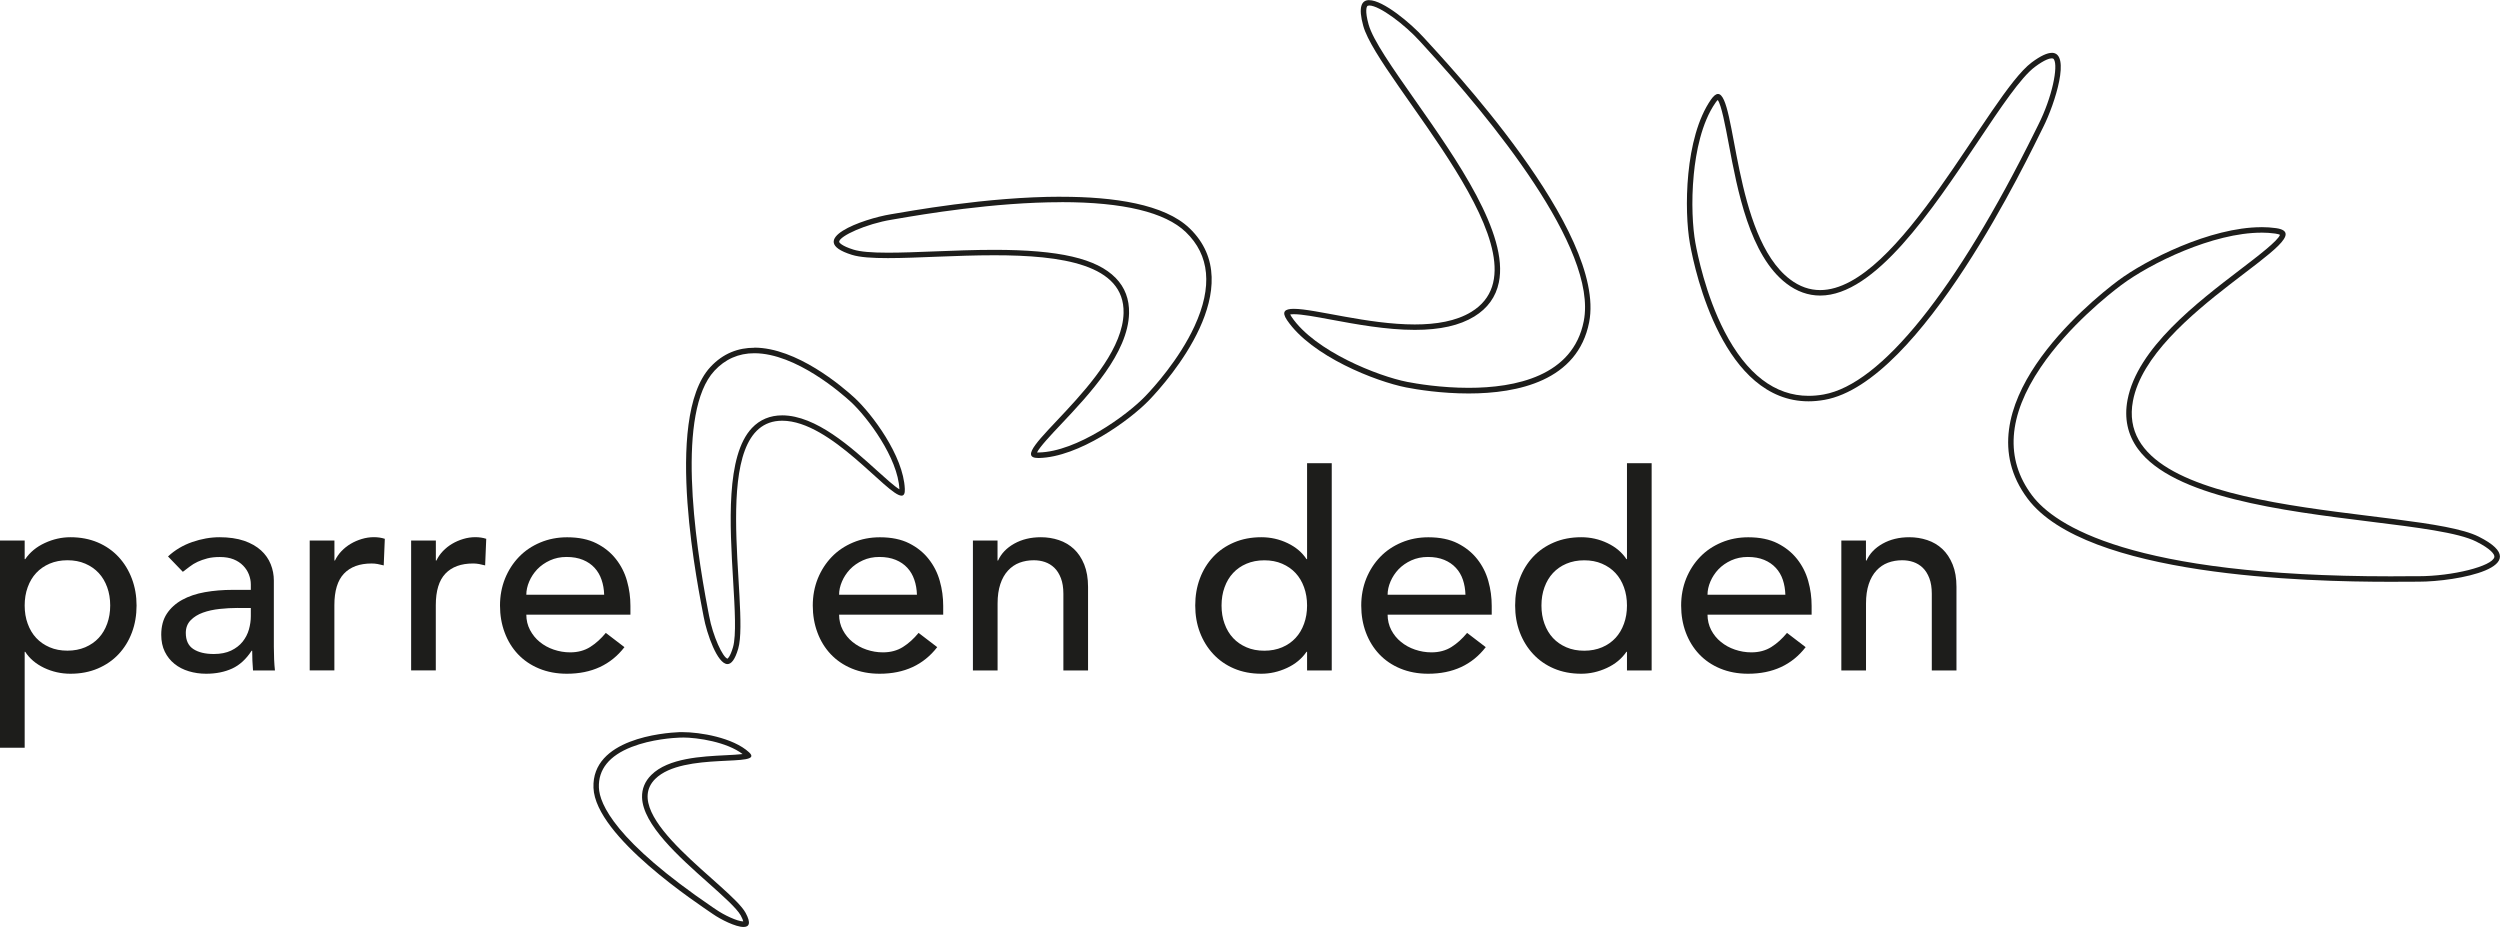
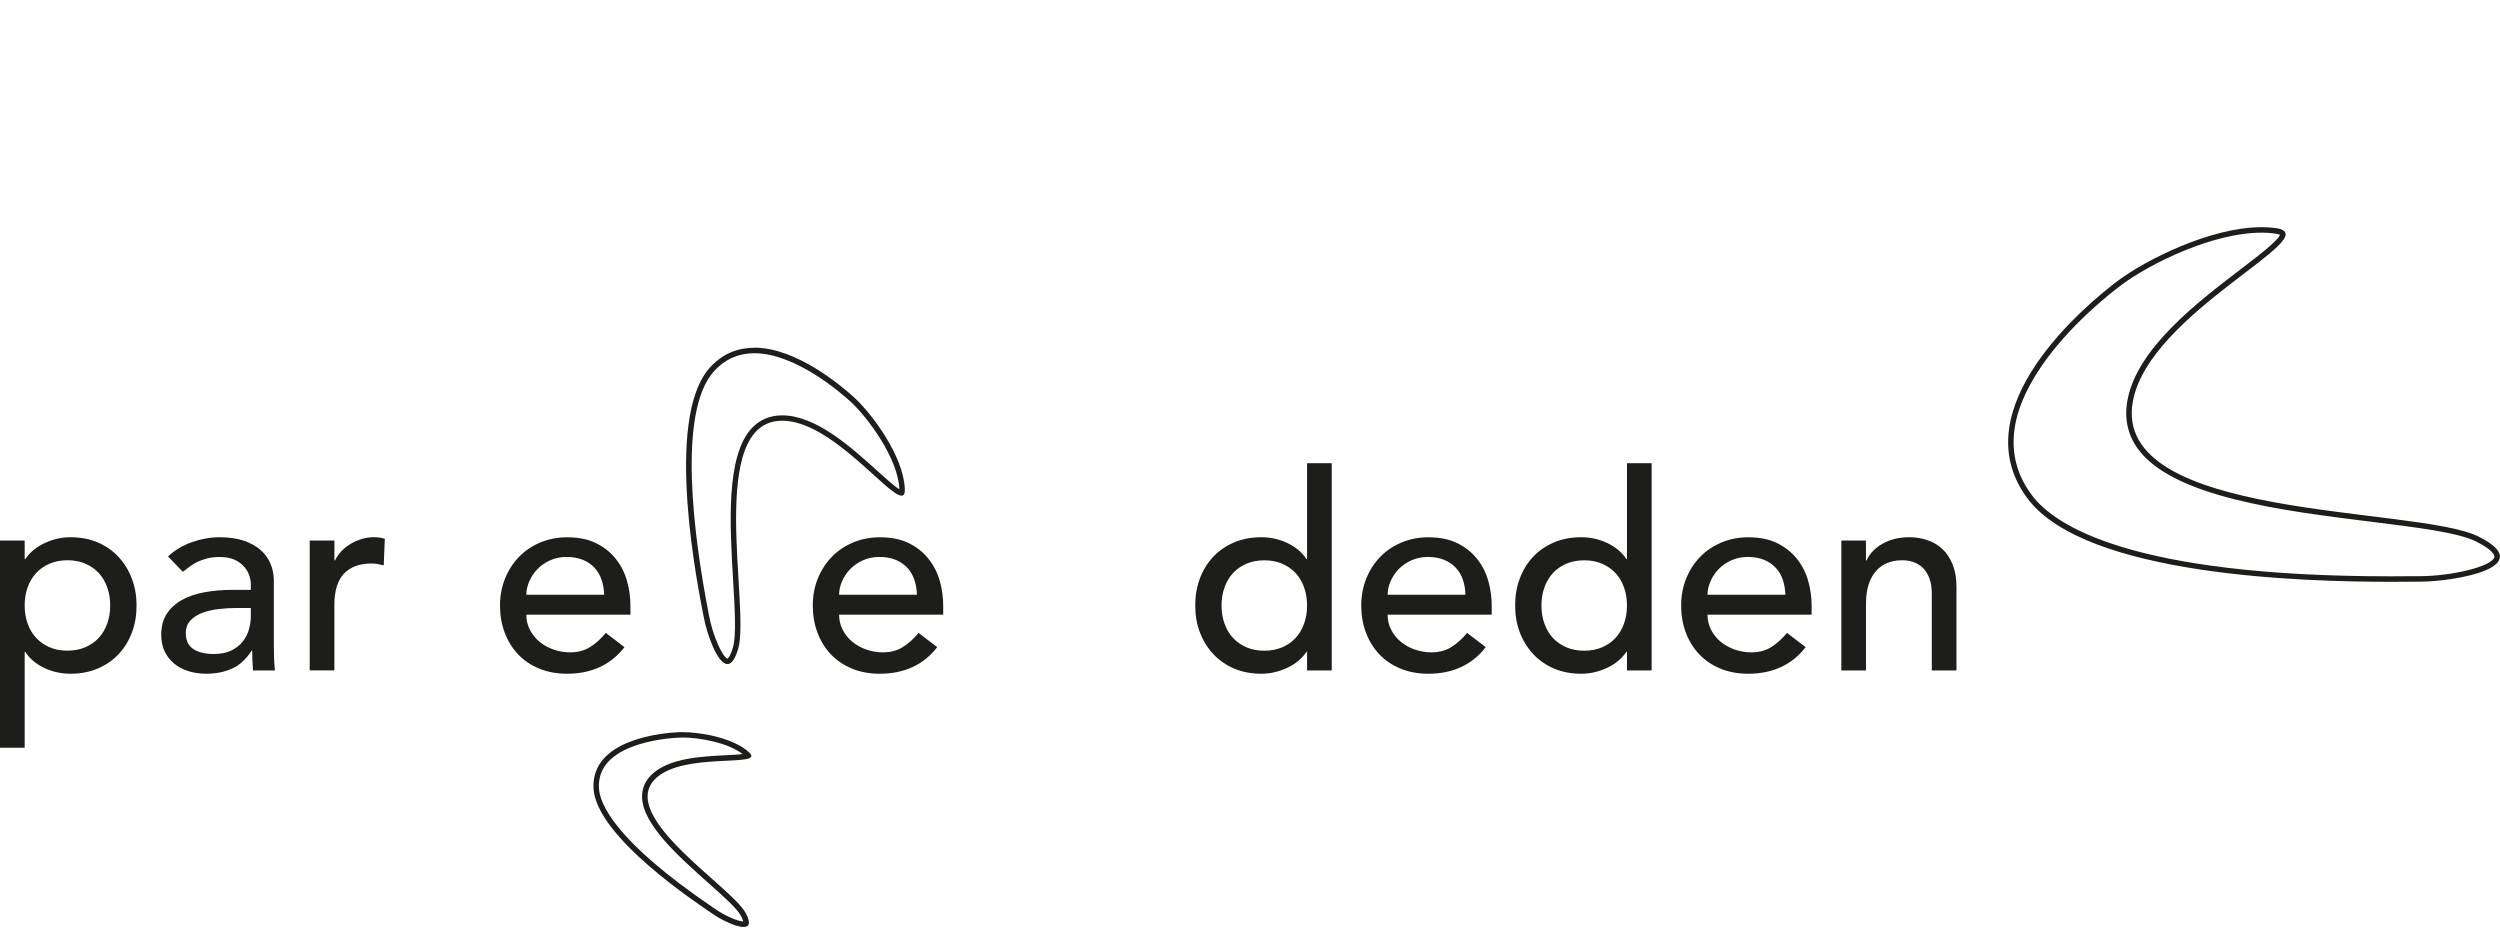
<svg xmlns="http://www.w3.org/2000/svg" width="456px" height="170px" version="1.1" xml:space="preserve" style="fill-rule:evenodd;clip-rule:evenodd;stroke-linejoin:round;stroke-miterlimit:2;">
  <g>
    <path d="M412.47,42.43C413.35,42.43 414.2,42.49 414.99,42.6C415.5,42.67 415.76,42.77 415.87,42.83C415.53,43.9 411.76,46.77 408.71,49.1C400.75,55.18 389.84,63.5 388.06,72.94C387.43,76.28 388.07,79.29 389.96,81.88C396.39,90.68 416.29,93.15 432.29,95.14C440.92,96.21 448.38,97.13 451.66,98.78C454.29,100.1 455.09,101.13 454.97,101.62C454.58,103.28 447.35,105.1 441.13,105.1L439.61,105.1C438.67,105.1 437.46,105.12 436.03,105.12C388.75,105.12 374.76,95.86 370.63,90.34C365.68,83.73 366.22,75.87 372.23,66.99C377.31,59.48 384.76,53.61 386.93,51.99C392.23,48.02 403.66,42.44 412.48,42.44M412.48,41.44C403.16,41.44 391.33,47.45 386.33,51.19C380.84,55.3 357.51,74.47 369.83,90.94C380.48,105.17 420.82,106.12 436.03,106.12C438.38,106.12 440.13,106.1 441.07,106.1L441.16,106.1C448.03,106.1 463.07,103.37 452.11,97.88C440.81,92.21 384.91,95.07 389.05,73.13C392.11,56.9 424.74,42.99 415.14,41.61C414.28,41.49 413.39,41.43 412.48,41.43L412.48,41.44Z" style="fill:rgb(29,29,27);fill-rule:nonzero;" />
-     <path d="M374.26,10.65C374.48,10.65 374.56,10.71 374.64,10.84C375.43,12.12 374.33,17.72 371.79,22.75C371.64,23.04 371.44,23.45 371.2,23.94C356.81,53.03 343.12,70.09 332.64,71.95C331.7,72.12 330.78,72.2 329.89,72.2C323.74,72.2 318.57,68.24 314.54,60.44C311.11,53.79 309.61,46.36 309.23,44.25C308.76,41.62 308.44,36.96 308.95,31.78C309.33,27.87 310.33,22.42 312.91,18.73C313.09,18.47 313.22,18.32 313.32,18.24C313.98,19.13 314.71,23 315.3,26.14C316.92,34.77 319.14,46.59 325.85,51.72C327.75,53.17 329.82,53.91 332,53.91C341.99,53.91 352.39,38.36 360.75,25.86C364.97,19.55 368.62,14.09 371.18,12.19C372.99,10.84 373.89,10.64 374.26,10.64M374.26,9.64C373.43,9.64 372.23,10.16 370.58,11.39C362.74,17.23 346.4,52.91 332,52.91C330.11,52.91 328.26,52.3 326.46,50.92C316.13,43.02 316.69,17.14 313.36,17.14C312.99,17.14 312.58,17.46 312.09,18.15C307.24,25.11 307.19,38.51 308.24,44.42C309.23,49.99 314.45,73.2 329.88,73.2C330.82,73.2 331.79,73.11 332.81,72.93C350.52,69.77 369.98,28.54 372.68,23.19C374.86,18.86 377.76,9.63 374.25,9.63L374.26,9.64Z" style="fill:rgb(29,29,27);fill-rule:nonzero;" />
-     <path d="M249.74,1C251.63,1 256.27,4.52 259,7.54C259.21,7.77 259.49,8.08 259.84,8.46C271.8,21.49 291.47,45.32 288.88,58.56C286.92,68.63 276.38,70.74 267.89,70.74C262.78,70.74 258.35,69.98 256.69,69.66C251.42,68.63 239.83,64.09 235.58,57.79C235.45,57.6 235.37,57.46 235.33,57.36C235.47,57.34 235.68,57.31 236,57.31C237.46,57.31 239.96,57.77 242.84,58.31C247.3,59.14 252.86,60.17 258.06,60.17C262.68,60.17 266.23,59.37 268.91,57.73C271.34,56.24 272.85,54.15 273.39,51.52C275.23,42.66 265.72,29.12 258.08,18.23C253.98,12.38 250.43,7.33 249.63,4.46C248.92,1.91 249.3,1.24 249.38,1.13C249.4,1.1 249.46,1.02 249.73,1.02M249.73,0.02C248.34,0.02 247.7,1.28 248.66,4.73C251.44,14.76 284.05,47.29 268.38,56.88C265.59,58.59 261.93,59.18 258.05,59.18C249.5,59.18 239.86,56.33 235.99,56.33C234.32,56.33 233.73,56.86 234.74,58.37C239.2,64.99 250.95,69.58 256.49,70.67C258.47,71.06 262.88,71.77 267.88,71.77C276.87,71.77 287.77,69.46 289.86,58.78C293.1,42.16 263.52,11.09 259.74,6.9C257.3,4.2 252.27,0.03 249.74,0.03L249.73,0.02Z" style="fill:rgb(29,29,27);fill-rule:nonzero;" />
-     <path d="M193.59,36.87C204.88,36.87 212.52,38.71 216.29,42.33C220.66,46.53 221.2,52.3 217.89,59.48C215.07,65.61 210.3,70.82 208.9,72.27C205.53,75.78 196.38,82.39 189.49,82.53L189.15,82.53C189.62,81.54 191.76,79.26 193.52,77.4C198.69,71.92 205.77,64.41 205.94,57.13C206,54.58 205.18,52.42 203.51,50.71C200.04,47.15 193.2,45.57 181.35,45.57C177.62,45.57 173.92,45.72 170.33,45.86C167.29,45.98 164.41,46.09 161.96,46.09C158.9,46.09 156.9,45.91 155.67,45.53C153.46,44.84 153.05,44.22 153.06,44.09C153.13,43.05 157.98,40.83 162.65,40.07C162.93,40.02 163.3,39.96 163.77,39.88C168.1,39.14 181.26,36.88 193.57,36.88M193.57,35.88C179.91,35.88 165.46,38.6 162.49,39.08C157.43,39.91 146.62,43.75 155.38,46.48C156.84,46.94 159.14,47.08 161.96,47.08C167.26,47.08 174.41,46.56 181.35,46.56C193.56,46.56 205.15,48.18 204.94,57.1C204.65,69.39 182.47,83.54 189.39,83.54L189.5,83.54C196.75,83.39 206.05,76.68 209.61,72.98C213.17,69.28 228.07,52.29 216.97,41.63C212.39,37.23 203.17,35.89 193.57,35.89L193.57,35.88Z" style="fill:rgb(29,29,27);fill-rule:nonzero;" />
    <path d="M137.59,64.43C145.19,64.43 153.6,71.84 155.21,73.32C158.18,76.06 163.82,83.55 164.05,89.25C163.15,88.72 161.41,87.14 159.97,85.84C155.28,81.6 148.86,75.78 142.68,75.76C140.46,75.76 138.6,76.54 137.15,78.07C132.37,83.15 133.12,95.74 133.72,105.86C134.03,111.03 134.32,115.91 133.7,118.05C133.17,119.87 132.7,120.13 132.71,120.14C131.87,119.99 130.02,116.03 129.34,112.33C129.3,112.1 129.24,111.79 129.16,111.4C126.63,98.26 123.42,75.09 130.3,67.64C132.27,65.51 134.72,64.43 137.58,64.43M137.58,63.43C134.71,63.43 131.93,64.4 129.56,66.96C120.84,76.41 127.57,108.29 128.35,112.51C128.91,115.57 130.85,121.13 132.69,121.13C133.38,121.13 134.06,120.34 134.65,118.32C136.85,110.73 128.75,76.74 142.67,76.74L142.7,76.74C151.57,76.77 161.87,90.41 164.44,90.41C164.86,90.41 165.08,90.04 165.04,89.19C164.8,83.13 159.03,75.48 155.88,72.57C153.58,70.45 145.29,63.41 137.58,63.41L137.58,63.43Z" style="fill:rgb(29,29,27);fill-rule:nonzero;" />
    <path d="M124.46,134.52C127.3,134.52 132.6,135.35 135.45,137.54C134.65,137.64 133.46,137.7 132.44,137.75C128,137.97 121.91,138.26 118.8,141.35C117.64,142.5 117.07,143.88 117.11,145.43C117.24,150.41 123.86,156.3 129.18,161.03C131.85,163.41 134.37,165.65 135.1,166.96C135.41,167.52 135.53,167.87 135.57,168.07C134.45,168.04 132.06,166.91 130.59,165.89C130.46,165.8 130.27,165.67 130.04,165.52C112.21,153.41 109.35,146.63 109.24,143.66C109.11,140.34 111.12,137.84 115.22,136.24C118.81,134.84 122.85,134.58 124,134.54L124.47,134.54M124.48,133.54L123.96,133.54C120.98,133.66 107.9,134.76 108.25,143.7C108.6,152.64 127.58,165.02 130.03,166.72C131.47,167.72 134.17,169.08 135.62,169.08C136.64,169.08 137.04,168.41 135.99,166.49C133.34,161.67 112.63,148.9 119.52,142.07C124.62,137.02 139.73,140.09 136.64,137.23C133.71,134.52 127.65,133.54 124.48,133.54Z" style="fill:rgb(29,29,27);fill-rule:nonzero;" />
-     <path d="M96,112.09C96,113.12 96.23,114.07 96.68,114.92C97.13,115.77 97.72,116.5 98.45,117.09C99.18,117.69 100.03,118.16 101,118.49C101.97,118.82 102.97,118.99 104,118.99C105.4,118.99 106.62,118.66 107.65,118.01C108.68,117.36 109.63,116.5 110.5,115.44L113.9,118.04C111.4,121.27 107.9,122.89 103.4,122.89C101.53,122.89 99.84,122.57 98.32,121.94C96.8,121.31 95.52,120.43 94.47,119.32C93.42,118.2 92.61,116.89 92.05,115.37C91.48,113.85 91.2,112.21 91.2,110.45C91.2,108.69 91.51,107.04 92.12,105.52C92.74,104 93.59,102.69 94.67,101.57C95.75,100.45 97.05,99.58 98.55,98.95C100.05,98.32 101.68,98 103.45,98C105.55,98 107.33,98.37 108.78,99.1C110.23,99.83 111.42,100.79 112.35,101.98C113.28,103.16 113.96,104.5 114.37,105.98C114.79,107.46 114.99,108.97 114.99,110.51L114.99,112.11L95.99,112.11L96,112.09ZM110.2,108.49C110.17,107.49 110.01,106.57 109.72,105.74C109.44,104.91 109.01,104.18 108.45,103.57C107.88,102.95 107.18,102.47 106.33,102.12C105.48,101.77 104.49,101.59 103.35,101.59C102.21,101.59 101.24,101.8 100.33,102.21C99.41,102.63 98.64,103.17 98,103.83C97.37,104.5 96.88,105.24 96.53,106.06C96.18,106.88 96,107.68 96,108.48L110.2,108.48L110.2,108.49Z" style="fill:rgb(29,29,27);fill-rule:nonzero;" />
-     <path d="M75,98.59L79.5,98.59L79.5,102.24L79.6,102.24C79.9,101.61 80.3,101.03 80.8,100.51C81.3,99.99 81.86,99.55 82.47,99.19C83.09,98.82 83.76,98.53 84.49,98.31C85.22,98.09 85.96,97.98 86.69,97.98C87.42,97.98 88.09,98.08 88.69,98.28L88.49,103.13C88.12,103.03 87.76,102.95 87.39,102.88C87.02,102.81 86.66,102.78 86.29,102.78C84.09,102.78 82.41,103.4 81.24,104.63C80.07,105.86 79.49,107.78 79.49,110.38L79.49,122.28L74.99,122.28L74.99,98.58L75,98.59Z" style="fill:rgb(29,29,27);fill-rule:nonzero;" />
+     <path d="M96,112.09C96,113.12 96.23,114.07 96.68,114.92C97.13,115.77 97.72,116.5 98.45,117.09C99.18,117.69 100.03,118.16 101,118.49C101.97,118.82 102.97,118.99 104,118.99C105.4,118.99 106.62,118.66 107.65,118.01C108.68,117.36 109.63,116.5 110.5,115.44L113.9,118.04C111.4,121.27 107.9,122.89 103.4,122.89C101.53,122.89 99.84,122.57 98.32,121.94C96.8,121.31 95.52,120.43 94.47,119.32C93.42,118.2 92.61,116.89 92.05,115.37C91.48,113.85 91.2,112.21 91.2,110.45C91.2,108.69 91.51,107.04 92.12,105.52C92.74,104 93.59,102.69 94.67,101.57C95.75,100.45 97.05,99.58 98.55,98.95C100.05,98.32 101.68,98 103.45,98C105.55,98 107.33,98.37 108.78,99.1C110.23,99.83 111.42,100.79 112.35,101.98C113.28,103.16 113.96,104.5 114.37,105.98C114.79,107.46 114.99,108.97 114.99,110.51L114.99,112.11L95.99,112.11L96,112.09ZM110.2,108.49C110.17,107.49 110.01,106.57 109.72,105.74C109.44,104.91 109.01,104.18 108.45,103.57C107.88,102.95 107.18,102.47 106.33,102.12C105.48,101.77 104.49,101.59 103.35,101.59C102.21,101.59 101.24,101.8 100.33,102.21C99.41,102.63 98.64,103.17 98,103.83C97.37,104.5 96.88,105.24 96.53,106.06C96.18,106.88 96,107.68 96,108.48L110.2,108.48Z" style="fill:rgb(29,29,27);fill-rule:nonzero;" />
    <path d="M0,98.59L4.5,98.59L4.5,101.99L4.6,101.99C5.47,100.72 6.66,99.74 8.18,99.04C9.7,98.34 11.25,97.99 12.85,97.99C14.68,97.99 16.34,98.31 17.83,98.94C19.31,99.57 20.58,100.46 21.63,101.59C22.68,102.72 23.49,104.05 24.06,105.57C24.63,107.09 24.91,108.71 24.91,110.45C24.91,112.19 24.63,113.86 24.06,115.37C23.49,116.89 22.68,118.2 21.63,119.32C20.58,120.44 19.31,121.31 17.83,121.94C16.35,122.57 14.69,122.89 12.85,122.89C11.15,122.89 9.55,122.53 8.05,121.82C6.55,121.1 5.4,120.13 4.6,118.89L4.5,118.89L4.5,136.39L-0,136.39L0,98.59ZM12.3,102.19C11.1,102.19 10.02,102.4 9.05,102.81C8.08,103.23 7.27,103.79 6.6,104.51C5.93,105.23 5.42,106.09 5.05,107.11C4.68,108.13 4.5,109.23 4.5,110.44C4.5,111.65 4.68,112.75 5.05,113.76C5.42,114.78 5.93,115.64 6.6,116.36C7.27,117.08 8.08,117.64 9.05,118.06C10.02,118.48 11.1,118.68 12.3,118.68C13.5,118.68 14.58,118.47 15.55,118.06C16.52,117.64 17.33,117.08 18,116.36C18.67,115.64 19.18,114.78 19.55,113.76C19.92,112.74 20.1,111.64 20.1,110.44C20.1,109.24 19.92,108.13 19.55,107.11C19.18,106.09 18.67,105.23 18,104.51C17.33,103.79 16.52,103.23 15.55,102.81C14.58,102.39 13.5,102.19 12.3,102.19Z" style="fill:rgb(29,29,27);fill-rule:nonzero;" />
    <path d="M30.65,101.49C31.92,100.32 33.38,99.45 35.05,98.87C36.72,98.29 38.38,97.99 40.05,97.99C41.72,97.99 43.28,98.21 44.53,98.64C45.78,99.07 46.8,99.66 47.61,100.39C48.41,101.12 49,101.97 49.38,102.92C49.76,103.87 49.95,104.86 49.95,105.89L49.95,117.99C49.95,118.82 49.97,119.59 50,120.29C50.03,120.99 50.08,121.66 50.15,122.29L46.15,122.29C46.05,121.09 46,119.89 46,118.69L45.9,118.69C44.9,120.22 43.72,121.31 42.35,121.94C40.98,122.57 39.4,122.89 37.6,122.89C36.5,122.89 35.45,122.74 34.45,122.44C33.45,122.14 32.57,121.69 31.83,121.09C31.08,120.49 30.49,119.75 30.06,118.87C29.63,117.99 29.41,116.96 29.41,115.79C29.41,114.26 29.75,112.97 30.43,111.94C31.11,110.91 32.05,110.06 33.23,109.41C34.41,108.76 35.8,108.29 37.38,108.01C38.96,107.73 40.65,107.59 42.45,107.59L45.75,107.59L45.75,106.59C45.75,105.99 45.63,105.39 45.4,104.79C45.17,104.19 44.82,103.65 44.35,103.17C43.88,102.69 43.3,102.3 42.6,102.02C41.9,101.74 41.07,101.6 40.1,101.6C39.23,101.6 38.48,101.68 37.82,101.85C37.17,102.02 36.58,102.23 36.05,102.47C35.52,102.72 35.03,103.01 34.6,103.35C34.17,103.68 33.75,104 33.35,104.3L30.65,101.5L30.65,101.49ZM43.35,110.89C42.28,110.89 41.19,110.95 40.07,111.07C38.95,111.19 37.94,111.41 37.02,111.74C36.1,112.07 35.35,112.54 34.77,113.14C34.19,113.74 33.89,114.51 33.89,115.44C33.89,116.81 34.35,117.79 35.27,118.39C36.19,118.99 37.43,119.29 39,119.29C40.23,119.29 41.28,119.08 42.15,118.67C43.02,118.25 43.72,117.71 44.25,117.05C44.78,116.38 45.17,115.64 45.4,114.83C45.63,114.01 45.75,113.21 45.75,112.4L45.75,110.9L43.35,110.9L43.35,110.89Z" style="fill:rgb(29,29,27);fill-rule:nonzero;" />
    <path d="M56.5,98.59L61,98.59L61,102.24L61.1,102.24C61.4,101.61 61.8,101.03 62.3,100.51C62.8,99.99 63.36,99.55 63.97,99.19C64.59,98.82 65.26,98.53 65.99,98.31C66.72,98.09 67.46,97.98 68.19,97.98C68.92,97.98 69.59,98.08 70.19,98.28L69.99,103.13C69.62,103.03 69.26,102.95 68.89,102.88C68.52,102.81 68.16,102.78 67.79,102.78C65.59,102.78 63.91,103.4 62.74,104.63C61.57,105.86 60.99,107.78 60.99,110.38L60.99,122.28L56.49,122.28L56.49,98.58L56.5,98.59Z" style="fill:rgb(29,29,27);fill-rule:nonzero;" />
    <path d="M153.05,112.09C153.05,113.12 153.28,114.07 153.73,114.92C154.18,115.77 154.77,116.5 155.5,117.09C156.23,117.69 157.08,118.16 158.05,118.49C159.02,118.82 160.02,118.99 161.05,118.99C162.45,118.99 163.67,118.66 164.7,118.01C165.73,117.36 166.68,116.5 167.55,115.44L170.95,118.04C168.45,121.27 164.95,122.89 160.45,122.89C158.58,122.89 156.89,122.57 155.37,121.94C153.85,121.31 152.57,120.43 151.52,119.32C150.47,118.2 149.66,116.89 149.1,115.37C148.53,113.85 148.25,112.21 148.25,110.45C148.25,108.69 148.56,107.04 149.17,105.52C149.79,104 150.64,102.69 151.72,101.57C152.8,100.45 154.1,99.58 155.6,98.95C157.1,98.32 158.73,98 160.5,98C162.6,98 164.38,98.37 165.83,99.1C167.28,99.83 168.47,100.79 169.4,101.98C170.33,103.16 171.01,104.5 171.42,105.98C171.84,107.46 172.04,108.97 172.04,110.51L172.04,112.11L153.04,112.11L153.05,112.09ZM167.25,108.49C167.22,107.49 167.06,106.57 166.77,105.74C166.49,104.91 166.06,104.18 165.5,103.57C164.93,102.95 164.23,102.47 163.38,102.12C162.53,101.77 161.54,101.59 160.4,101.59C159.26,101.59 158.29,101.8 157.38,102.21C156.46,102.63 155.69,103.17 155.05,103.83C154.42,104.5 153.93,105.24 153.58,106.06C153.23,106.88 153.05,107.68 153.05,108.48L167.25,108.48L167.25,108.49Z" style="fill:rgb(29,29,27);fill-rule:nonzero;" />
-     <path d="M177.45,98.59L181.95,98.59L181.95,102.24L182.05,102.24C182.62,100.97 183.6,99.95 185,99.16C186.4,98.38 188.02,97.99 189.85,97.99C190.98,97.99 192.08,98.16 193.13,98.51C194.18,98.86 195.09,99.4 195.88,100.13C196.66,100.86 197.29,101.81 197.76,102.96C198.22,104.11 198.46,105.47 198.46,107.04L198.46,122.29L193.96,122.29L193.96,108.29C193.96,107.19 193.81,106.25 193.51,105.46C193.21,104.68 192.81,104.04 192.31,103.56C191.81,103.08 191.23,102.73 190.59,102.51C189.94,102.29 189.26,102.19 188.56,102.19C187.63,102.19 186.76,102.34 185.96,102.64C185.16,102.94 184.46,103.42 183.86,104.07C183.26,104.72 182.79,105.54 182.46,106.54C182.13,107.54 181.96,108.72 181.96,110.09L181.96,122.29L177.46,122.29L177.46,98.59L177.45,98.59Z" style="fill:rgb(29,29,27);fill-rule:nonzero;" />
    <path d="M242.91,122.29L238.41,122.29L238.41,118.89L238.31,118.89C237.44,120.16 236.25,121.14 234.73,121.84C233.21,122.54 231.66,122.89 230.06,122.89C228.23,122.89 226.57,122.57 225.09,121.94C223.61,121.31 222.34,120.42 221.29,119.29C220.24,118.16 219.43,116.84 218.86,115.34C218.29,113.84 218.01,112.21 218.01,110.44C218.01,108.67 218.29,107.03 218.86,105.51C219.43,103.99 220.24,102.68 221.29,101.56C222.34,100.44 223.61,99.57 225.09,98.94C226.57,98.31 228.23,97.99 230.06,97.99C231.76,97.99 233.36,98.35 234.86,99.07C236.36,99.79 237.51,100.76 238.31,101.99L238.41,101.99L238.41,84.49L242.91,84.49L242.91,122.29ZM230.61,118.69C231.81,118.69 232.89,118.48 233.86,118.07C234.83,117.66 235.64,117.09 236.31,116.37C236.98,115.65 237.49,114.79 237.86,113.77C238.23,112.75 238.41,111.65 238.41,110.45C238.41,109.25 238.23,108.14 237.86,107.12C237.49,106.1 236.98,105.24 236.31,104.52C235.64,103.8 234.83,103.24 233.86,102.82C232.89,102.4 231.81,102.2 230.61,102.2C229.41,102.2 228.33,102.41 227.36,102.82C226.39,103.23 225.58,103.8 224.91,104.52C224.24,105.24 223.73,106.1 223.36,107.12C222.99,108.14 222.81,109.24 222.81,110.45C222.81,111.66 222.99,112.76 223.36,113.77C223.73,114.79 224.24,115.65 224.91,116.37C225.58,117.09 226.39,117.65 227.36,118.07C228.33,118.49 229.41,118.69 230.61,118.69Z" style="fill:rgb(29,29,27);fill-rule:nonzero;" />
    <path d="M253.1,112.09C253.1,113.12 253.33,114.07 253.77,114.92C254.22,115.77 254.81,116.5 255.55,117.09C256.28,117.69 257.13,118.16 258.1,118.49C259.07,118.82 260.07,118.99 261.1,118.99C262.5,118.99 263.72,118.66 264.75,118.01C265.78,117.36 266.73,116.5 267.6,115.44L271,118.04C268.5,121.27 265,122.89 260.5,122.89C258.63,122.89 256.94,122.57 255.42,121.94C253.9,121.31 252.62,120.43 251.57,119.32C250.52,118.2 249.71,116.89 249.14,115.37C248.57,113.85 248.29,112.21 248.29,110.45C248.29,108.69 248.6,107.04 249.21,105.52C249.83,104 250.68,102.69 251.76,101.57C252.84,100.45 254.14,99.58 255.64,98.95C257.14,98.32 258.77,98 260.54,98C262.64,98 264.42,98.37 265.87,99.1C267.32,99.83 268.51,100.79 269.45,101.98C270.38,103.16 271.06,104.5 271.47,105.98C271.89,107.46 272.09,108.97 272.09,110.51L272.09,112.11L253.09,112.11L253.1,112.09ZM267.3,108.49C267.27,107.49 267.11,106.57 266.83,105.74C266.55,104.91 266.12,104.18 265.55,103.57C264.98,102.95 264.27,102.47 263.43,102.12C262.58,101.77 261.59,101.59 260.46,101.59C259.33,101.59 258.35,101.8 257.43,102.21C256.51,102.63 255.74,103.17 255.1,103.83C254.47,104.5 253.98,105.24 253.63,106.06C253.28,106.88 253.1,107.68 253.1,108.48L267.3,108.48L267.3,108.49Z" style="fill:rgb(29,29,27);fill-rule:nonzero;" />
    <path d="M301.26,122.29L296.76,122.29L296.76,118.89L296.66,118.89C295.79,120.16 294.6,121.14 293.08,121.84C291.56,122.54 290.01,122.89 288.41,122.89C286.58,122.89 284.92,122.57 283.44,121.94C281.96,121.31 280.69,120.42 279.64,119.29C278.59,118.16 277.78,116.84 277.21,115.34C276.64,113.84 276.36,112.21 276.36,110.44C276.36,108.67 276.64,107.03 277.21,105.51C277.78,103.99 278.59,102.68 279.64,101.56C280.69,100.44 281.96,99.57 283.44,98.94C284.92,98.31 286.58,97.99 288.41,97.99C290.11,97.99 291.71,98.35 293.21,99.07C294.71,99.79 295.86,100.76 296.66,101.99L296.76,101.99L296.76,84.49L301.26,84.49L301.26,122.29ZM288.96,118.69C290.16,118.69 291.24,118.48 292.21,118.07C293.18,117.66 293.99,117.09 294.66,116.37C295.33,115.65 295.84,114.79 296.21,113.77C296.58,112.75 296.76,111.65 296.76,110.45C296.76,109.25 296.58,108.14 296.21,107.12C295.84,106.1 295.33,105.24 294.66,104.52C293.99,103.8 293.18,103.24 292.21,102.82C291.24,102.4 290.16,102.2 288.96,102.2C287.76,102.2 286.68,102.41 285.71,102.82C284.74,103.23 283.93,103.8 283.26,104.52C282.59,105.24 282.08,106.1 281.71,107.12C281.34,108.14 281.16,109.24 281.16,110.45C281.16,111.66 281.34,112.76 281.71,113.77C282.08,114.79 282.59,115.65 283.26,116.37C283.93,117.09 284.74,117.65 285.71,118.07C286.68,118.49 287.76,118.69 288.96,118.69Z" style="fill:rgb(29,29,27);fill-rule:nonzero;" />
    <path d="M311.45,112.09C311.45,113.12 311.68,114.07 312.12,114.92C312.57,115.77 313.16,116.5 313.9,117.09C314.63,117.69 315.48,118.16 316.45,118.49C317.42,118.82 318.42,118.99 319.45,118.99C320.85,118.99 322.07,118.66 323.1,118.01C324.13,117.36 325.08,116.5 325.95,115.44L329.35,118.04C326.85,121.27 323.35,122.89 318.85,122.89C316.98,122.89 315.29,122.57 313.77,121.94C312.25,121.31 310.97,120.43 309.92,119.32C308.87,118.2 308.06,116.89 307.49,115.37C306.92,113.85 306.64,112.21 306.64,110.45C306.64,108.69 306.95,107.04 307.56,105.52C308.18,104 309.03,102.69 310.11,101.57C311.19,100.45 312.49,99.58 313.99,98.95C315.49,98.32 317.12,98 318.89,98C320.99,98 322.77,98.37 324.22,99.1C325.67,99.83 326.86,100.79 327.8,101.98C328.73,103.16 329.41,104.5 329.82,105.98C330.24,107.46 330.44,108.97 330.44,110.51L330.44,112.11L311.44,112.11L311.45,112.09ZM325.65,108.49C325.62,107.49 325.46,106.57 325.18,105.74C324.9,104.91 324.47,104.18 323.9,103.57C323.33,102.95 322.62,102.47 321.78,102.12C320.93,101.77 319.94,101.59 318.81,101.59C317.68,101.59 316.7,101.8 315.78,102.21C314.86,102.63 314.09,103.17 313.45,103.83C312.82,104.5 312.33,105.24 311.98,106.06C311.63,106.88 311.45,107.68 311.45,108.48L325.65,108.48L325.65,108.49Z" style="fill:rgb(29,29,27);fill-rule:nonzero;" />
    <path d="M335.85,98.59L340.35,98.59L340.35,102.24L340.45,102.24C341.02,100.97 342,99.95 343.4,99.16C344.8,98.38 346.42,97.99 348.25,97.99C349.38,97.99 350.48,98.16 351.53,98.51C352.58,98.86 353.5,99.4 354.28,100.13C355.06,100.86 355.69,101.81 356.16,102.96C356.63,104.11 356.86,105.47 356.86,107.04L356.86,122.29L352.36,122.29L352.36,108.29C352.36,107.19 352.21,106.25 351.91,105.46C351.61,104.68 351.21,104.04 350.71,103.56C350.21,103.08 349.63,102.73 348.99,102.51C348.34,102.29 347.66,102.19 346.96,102.19C346.03,102.19 345.16,102.34 344.36,102.64C343.56,102.94 342.86,103.42 342.26,104.07C341.66,104.72 341.19,105.54 340.86,106.54C340.53,107.54 340.36,108.72 340.36,110.09L340.36,122.29L335.86,122.29L335.86,98.59L335.85,98.59Z" style="fill:rgb(29,29,27);fill-rule:nonzero;" />
  </g>
</svg>